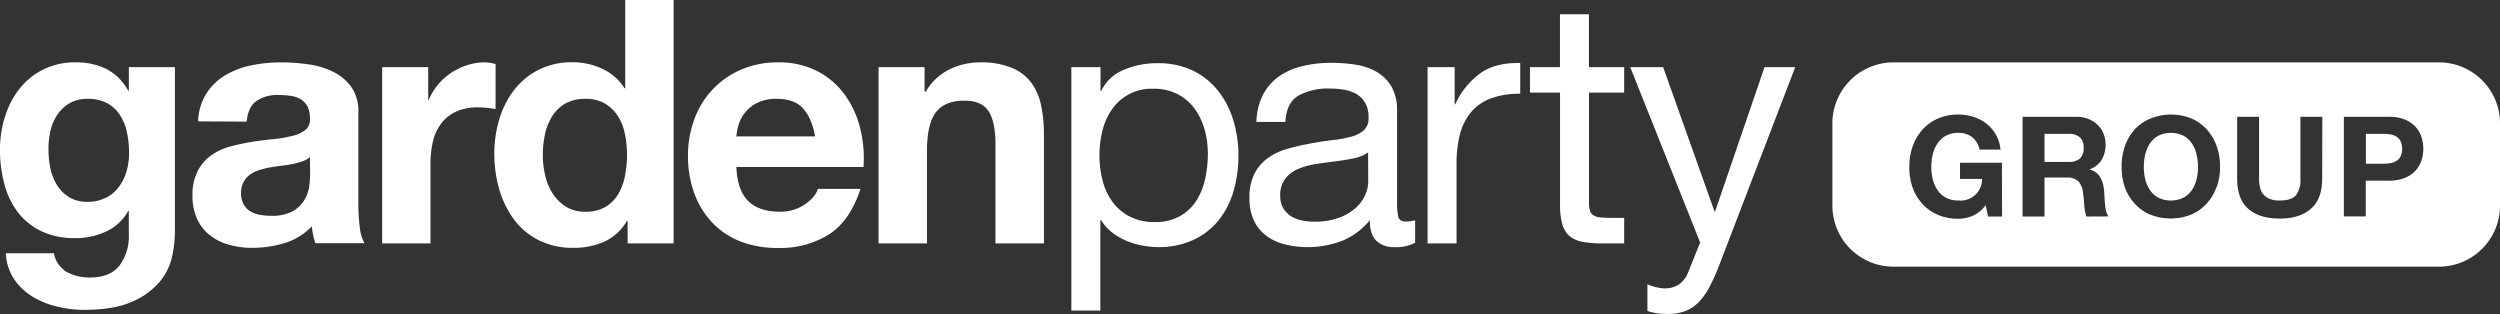
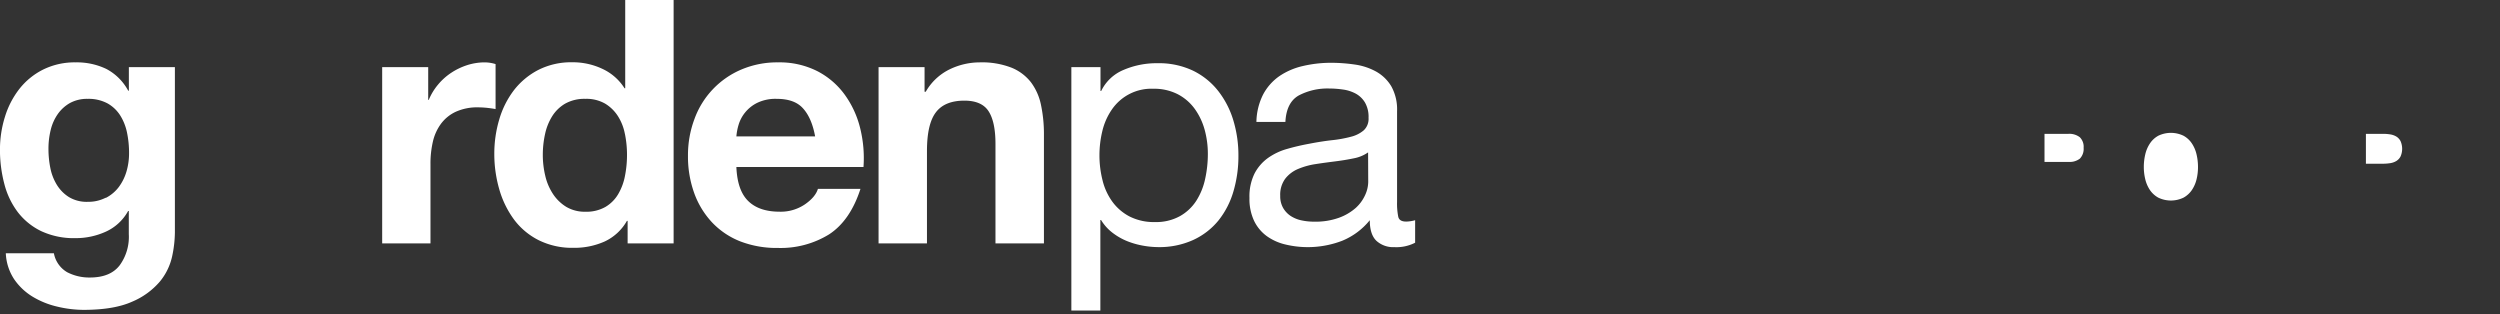
<svg xmlns="http://www.w3.org/2000/svg" viewBox="0 0 769.61 96.66" data-name="Calque 1" id="Calque_1">
  <rect x="0" y="0" width="769.61" height="96.66" fill="#333333" stroke="none" />
  <defs>
    <style>.cls-1{fill:#fff;}</style>
  </defs>
  <path transform="translate(-2.01 -0.49)" d="M739.71,42.53a5.23,5.23,0,0,0-1.89-.67,14.71,14.71,0,0,0-2.23-.17h-5.25v9.2h5.25a14.71,14.71,0,0,0,2.23-.17,5.05,5.05,0,0,0,1.89-.67A3.59,3.59,0,0,0,741,48.66a5.84,5.84,0,0,0,0-4.73A3.55,3.55,0,0,0,739.71,42.53Z" class="cls-1" />
  <path transform="translate(-2.01 -0.49)" d="M638.79,41.69H631.4v8.64h7.39a5.12,5.12,0,0,0,3.49-1A4.3,4.3,0,0,0,643.44,46a4.11,4.11,0,0,0-1.16-3.25A5.23,5.23,0,0,0,638.79,41.69Z" class="cls-1" />
  <path transform="translate(-2.01 -0.49)" d="M676.76,44.64a7.34,7.34,0,0,0-2.58-2.37,8.95,8.95,0,0,0-7.74,0,7.34,7.34,0,0,0-2.58,2.37A10.23,10.23,0,0,0,662.42,48a16.87,16.87,0,0,0-.45,3.91,15.75,15.75,0,0,0,.45,3.77A10.17,10.17,0,0,0,663.86,59a7.45,7.45,0,0,0,2.58,2.34,8.95,8.95,0,0,0,7.74,0A7.45,7.45,0,0,0,676.76,59a10.17,10.17,0,0,0,1.44-3.29,15.75,15.75,0,0,0,.45-3.77A16.87,16.87,0,0,0,678.2,48,10.23,10.23,0,0,0,676.76,44.64Z" class="cls-1" />
-   <path transform="translate(-2.01 -0.49)" d="M752.82,19.69H584.91A18.81,18.81,0,0,0,566.1,38.5V63.77a18.81,18.81,0,0,0,18.81,18.81H752.82a18.81,18.81,0,0,0,18.81-18.81V38.5A18.81,18.81,0,0,0,752.82,19.69ZM618.33,67.15H614l-.69-3.49a10.2,10.2,0,0,1-4,3.25,11.24,11.24,0,0,1-4.43.92,15.66,15.66,0,0,1-6.34-1.22,13.53,13.53,0,0,1-4.75-3.38,14.89,14.89,0,0,1-3-5,18.48,18.48,0,0,1-1-6.26,19.1,19.1,0,0,1,1-6.38,15.4,15.4,0,0,1,3-5.14A13.55,13.55,0,0,1,598.57,37a15.49,15.49,0,0,1,6.34-1.25,15,15,0,0,1,4.58.71,12.83,12.83,0,0,1,4,2.09,11.26,11.26,0,0,1,4.36,8H611.4a6.44,6.44,0,0,0-2.32-3.87,6.76,6.76,0,0,0-4.17-1.29,7.85,7.85,0,0,0-3.87.88,7.34,7.34,0,0,0-2.58,2.37A10.23,10.23,0,0,0,597,48a16.87,16.87,0,0,0-.45,3.91,15.75,15.75,0,0,0,.45,3.77A10.17,10.17,0,0,0,598.46,59,7.45,7.45,0,0,0,601,61.32a7.85,7.85,0,0,0,3.87.88,6.59,6.59,0,0,0,7.31-6.62h-6.79v-5h12.9Zm26,0a12.19,12.19,0,0,1-.69-3.49q-.12-2-.39-3.87a6,6,0,0,0-1.46-3.52,5,5,0,0,0-3.65-1.12H631.4v12h-6.75V36.44H641.2a9.94,9.94,0,0,1,3.72.67,8.62,8.62,0,0,1,2.84,1.83,7.76,7.76,0,0,1,1.8,2.69,8.48,8.48,0,0,1,.63,3.28,9.23,9.23,0,0,1-1.14,4.69,7.16,7.16,0,0,1-3.72,3v.09a5.21,5.21,0,0,1,2.06,1,5.78,5.78,0,0,1,1.34,1.68,7.9,7.9,0,0,1,.75,2.13,18.22,18.22,0,0,1,.32,2.32c0,.49.06,1.06.09,1.72s.08,1.33.15,2a13.12,13.12,0,0,0,.34,2,4.72,4.72,0,0,0,.71,1.57Zm40-9a14.87,14.87,0,0,1-3,5,13.63,13.63,0,0,1-4.73,3.38,17.16,17.16,0,0,1-12.71,0,13.53,13.53,0,0,1-4.75-3.38,14.89,14.89,0,0,1-3-5,18.48,18.48,0,0,1-1-6.26,19.1,19.1,0,0,1,1-6.38,15.4,15.4,0,0,1,3-5.14A13.55,13.55,0,0,1,664,37a16.78,16.78,0,0,1,12.71,0,13.65,13.65,0,0,1,4.73,3.44,15.38,15.38,0,0,1,3,5.14,19.1,19.1,0,0,1,1,6.38A18.48,18.48,0,0,1,684.37,58.18Zm32.55-2.64q0,6.23-3.48,9.26t-9.63,3q-6.24,0-9.65-3t-3.42-9.28V36.44h6.75v19.1A14.3,14.3,0,0,0,697.7,58a5.09,5.09,0,0,0,.91,2.13,5,5,0,0,0,1.91,1.5,7.73,7.73,0,0,0,3.29.58q3.62,0,5-1.61a7.73,7.73,0,0,0,1.37-5.05V36.44h6.75Zm30.55-5.62a8.5,8.5,0,0,1-1.84,3.17,9.38,9.38,0,0,1-3.29,2.21,12.82,12.82,0,0,1-4.91.84h-7.09v11h-6.75V36.44h13.84a12.82,12.82,0,0,1,4.91.84,9.27,9.27,0,0,1,3.29,2.22,8.38,8.38,0,0,1,1.84,3.14,11.71,11.71,0,0,1,0,7.28Z" class="cls-1" />
  <path transform="translate(-2.01 -0.49)" d="M55,79.41a18.34,18.34,0,0,1-3.83,7.82,22.86,22.86,0,0,1-8.5,6.14q-5.57,2.5-14.9,2.51a35,35,0,0,1-8.14-1A25.93,25.93,0,0,1,12,91.79a18.5,18.5,0,0,1-5.67-5.4A15.65,15.65,0,0,1,3.8,78.46H18.6a8.52,8.52,0,0,0,4.09,5.83,14.74,14.74,0,0,0,7,1.63q6.3,0,9.18-3.78a14.86,14.86,0,0,0,2.79-9.55V65.45h-.21A14.81,14.81,0,0,1,34.6,71.8a22.3,22.3,0,0,1-9.39,2,23.79,23.79,0,0,1-10.5-2.15,20.09,20.09,0,0,1-7.24-5.88,24.49,24.49,0,0,1-4.14-8.71A41.1,41.1,0,0,1,2,46.56,33.69,33.69,0,0,1,3.54,36.43,26.51,26.51,0,0,1,8,27.83a21.56,21.56,0,0,1,7.3-5.93,21.87,21.87,0,0,1,10-2.21,21,21,0,0,1,9.4,2,16.21,16.21,0,0,1,6.77,6.71h.21V21.16H55.85V72A36.63,36.63,0,0,1,55,79.41Zm-20.41-18a11.64,11.64,0,0,0,4-3.36,15.15,15.15,0,0,0,2.36-4.78,19.91,19.91,0,0,0,.79-5.61,30.73,30.73,0,0,0-.63-6.35A15.9,15.9,0,0,0,39,36a11,11,0,0,0-3.89-3.68A12.35,12.35,0,0,0,29,30.92a11,11,0,0,0-5.41,1.26,11.51,11.51,0,0,0-3.78,3.41,14.44,14.44,0,0,0-2.2,4.93,24.18,24.18,0,0,0-.68,5.83,29.91,29.91,0,0,0,.57,5.82,15.73,15.73,0,0,0,2,5.2,11.68,11.68,0,0,0,3.72,3.78A10.58,10.58,0,0,0,29,62.62,11.84,11.84,0,0,0,34.55,61.36Z" class="cls-1" />
-   <path transform="translate(-2.01 -0.49)" d="M63,37.85a17.3,17.3,0,0,1,2.62-8.71,17.86,17.86,0,0,1,5.88-5.56,25.79,25.79,0,0,1,8-3,45.93,45.93,0,0,1,9-.89,61.59,61.59,0,0,1,8.29.58,25.35,25.35,0,0,1,7.67,2.26,15,15,0,0,1,5.66,4.67,13,13,0,0,1,2.21,7.92V63.35a54.78,54.78,0,0,0,.42,7,12.73,12.73,0,0,0,1.46,5H99.09a20.68,20.68,0,0,1-.68-2.57A23.67,23.67,0,0,1,98,70.17a19.41,19.41,0,0,1-8.39,5.15,34,34,0,0,1-9.87,1.46,26.63,26.63,0,0,1-7.24-.94,16.59,16.59,0,0,1-5.88-2.94,13.62,13.62,0,0,1-3.93-5,16.91,16.91,0,0,1-1.42-7.24A15.77,15.77,0,0,1,62.94,53a13.6,13.6,0,0,1,4.19-4.77A19,19,0,0,1,73,45.56a67.09,67.09,0,0,1,6.67-1.42q3.36-.51,6.61-.83a39.66,39.66,0,0,0,5.77-1,10,10,0,0,0,4-1.84A4,4,0,0,0,97.41,37a8,8,0,0,0-.78-3.83A5.88,5.88,0,0,0,94.53,31a8.47,8.47,0,0,0-3-1,25.56,25.56,0,0,0-3.72-.26,11.32,11.32,0,0,0-6.93,1.89q-2.52,1.89-2.94,6.3Zm34.42,11a6.71,6.71,0,0,1-2.36,1.31A24.92,24.92,0,0,1,92,51c-1.09.21-2.22.38-3.41.52s-2.38.32-3.57.53a27.2,27.2,0,0,0-3.31.84,9.86,9.86,0,0,0-2.83,1.41A6.73,6.73,0,0,0,77,56.53,7.24,7.24,0,0,0,76.21,60,7,7,0,0,0,77,63.35a5.58,5.58,0,0,0,2,2.15,8.32,8.32,0,0,0,2.94,1.1,18.71,18.71,0,0,0,3.46.32,13.23,13.23,0,0,0,6.83-1.47,9.84,9.84,0,0,0,3.56-3.52,11.28,11.28,0,0,0,1.42-4.14,29.52,29.52,0,0,0,.26-3.36Z" class="cls-1" />
  <path transform="translate(-2.01 -0.49)" d="M133.83,21.16V31.24H134a18.22,18.22,0,0,1,2.83-4.67,18.62,18.62,0,0,1,4.1-3.68,20.15,20.15,0,0,1,4.93-2.36,17.8,17.8,0,0,1,5.46-.84,11.67,11.67,0,0,1,3.25.53V34.07c-.7-.14-1.54-.26-2.52-.37a28.1,28.1,0,0,0-2.83-.16,15.88,15.88,0,0,0-6.93,1.37,11.9,11.9,0,0,0-4.56,3.73,14.85,14.85,0,0,0-2.47,5.5,30.06,30.06,0,0,0-.73,6.83V75.42H119.66V21.16Z" class="cls-1" />
  <path transform="translate(-2.01 -0.49)" d="M195,68.49a15.31,15.31,0,0,1-6.87,6.35,22.74,22.74,0,0,1-9.6,1.94,23.15,23.15,0,0,1-10.71-2.36,21.52,21.52,0,0,1-7.61-6.4,29.2,29.2,0,0,1-4.51-9.29,39.12,39.12,0,0,1-1.52-10.91,36.82,36.82,0,0,1,1.52-10.55,27.62,27.62,0,0,1,4.51-9,22.64,22.64,0,0,1,7.51-6.25,22.38,22.38,0,0,1,10.49-2.36,21.3,21.3,0,0,1,9.19,2,16,16,0,0,1,6.87,6h.21V.49h14.9V75.42H195.22V68.49Zm-.63-26.81a15.57,15.57,0,0,0-2.15-5.46,12.09,12.09,0,0,0-3.93-3.83,11.54,11.54,0,0,0-6.09-1.47A12.09,12.09,0,0,0,176,32.39a11.65,11.65,0,0,0-4,3.88,17,17,0,0,0-2.2,5.51,29.67,29.67,0,0,0-.69,6.46,27.65,27.65,0,0,0,.74,6.3,17.1,17.1,0,0,0,2.36,5.61,13.08,13.08,0,0,0,4.09,4,11.13,11.13,0,0,0,5.93,1.52,11.8,11.8,0,0,0,6.14-1.47,11.1,11.1,0,0,0,3.94-3.94,17.31,17.31,0,0,0,2.09-5.61,33.12,33.12,0,0,0,.63-6.51A32.29,32.29,0,0,0,194.38,41.68Z" class="cls-1" />
  <path transform="translate(-2.01 -0.49)" d="M232.38,62.41q3.35,3.25,9.65,3.25a13.26,13.26,0,0,0,7.77-2.26c2.16-1.5,3.5-3.09,4-4.77H266.9q-3.15,9.75-9.65,14a28.42,28.42,0,0,1-15.74,4.19,31.11,31.11,0,0,1-11.55-2,24.06,24.06,0,0,1-8.71-5.83,26.1,26.1,0,0,1-5.51-9,33.17,33.17,0,0,1-1.94-11.55,31.64,31.64,0,0,1,2-11.33A26.22,26.22,0,0,1,230.22,21.9a28.15,28.15,0,0,1,11.29-2.21,25.69,25.69,0,0,1,12.06,2.68A24,24,0,0,1,262,29.56a29.51,29.51,0,0,1,4.78,10.28,38.29,38.29,0,0,1,1.05,12.07H228.7Q229,59.16,232.38,62.41Zm16.84-28.55c-1.78-2-4.5-2.94-8.13-2.94a12.88,12.88,0,0,0-5.93,1.21,11.13,11.13,0,0,0-3.78,3,11,11,0,0,0-2,3.78,17.43,17.43,0,0,0-.68,3.57h24.24C252.25,38.69,251,35.82,249.22,33.86Z" class="cls-1" />
  <path transform="translate(-2.01 -0.49)" d="M286.63,21.16v7.56H287a17.12,17.12,0,0,1,7.34-6.88,21.32,21.32,0,0,1,9.24-2.15,25.17,25.17,0,0,1,9.81,1.63,14.52,14.52,0,0,1,6,4.51,17.44,17.44,0,0,1,3.09,7,43.46,43.46,0,0,1,.9,9.19V75.42H308.46V44.77q0-6.71-2.1-10t-7.45-3.3q-6.09,0-8.81,3.62c-1.83,2.41-2.73,6.38-2.73,11.91V75.42h-14.9V21.16Z" class="cls-1" />
  <path transform="translate(-2.01 -0.49)" d="M340.79,21.16v7.35H341A13.28,13.28,0,0,1,347.92,22a25.76,25.76,0,0,1,10.39-2.05,24.46,24.46,0,0,1,11,2.31A22.23,22.23,0,0,1,377,28.46a27.5,27.5,0,0,1,4.68,9.07,37.11,37.11,0,0,1,1.57,10.92,38.35,38.35,0,0,1-1.52,10.91,25.93,25.93,0,0,1-4.62,9,21.73,21.73,0,0,1-7.77,6,25.16,25.16,0,0,1-10.86,2.2,26.85,26.85,0,0,1-4.46-.42,24.84,24.84,0,0,1-4.88-1.36,19.1,19.1,0,0,1-4.56-2.57,14.2,14.2,0,0,1-3.62-4h-.21V96.09h-8.93V21.16Zm32.06,19.26A20.05,20.05,0,0,0,369.8,34a15,15,0,0,0-5.24-4.51,16,16,0,0,0-7.51-1.68,14.74,14.74,0,0,0-12.8,6.46,19.58,19.58,0,0,0-2.89,6.56,31.69,31.69,0,0,0-.89,7.45,31.2,31.2,0,0,0,.95,7.71,18.77,18.77,0,0,0,3,6.56,15.29,15.29,0,0,0,5.3,4.57,16.58,16.58,0,0,0,7.87,1.73A15.12,15.12,0,0,0,365.29,67a14.3,14.3,0,0,0,5-4.72A20.36,20.36,0,0,0,373,55.59a35.71,35.71,0,0,0,.84-7.77A27.91,27.91,0,0,0,372.85,40.42Z" class="cls-1" />
  <path transform="translate(-2.01 -0.49)" d="M437.65,75.21a12.61,12.61,0,0,1-6.4,1.36,7.66,7.66,0,0,1-5.51-1.94c-1.36-1.29-2.05-3.41-2.05-6.35a21.31,21.31,0,0,1-8.55,6.35,29.53,29.53,0,0,1-17.52,1.1,16.05,16.05,0,0,1-5.73-2.62,12.59,12.59,0,0,1-3.83-4.67,15.77,15.77,0,0,1-1.41-7,15.88,15.88,0,0,1,1.57-7.55,13.66,13.66,0,0,1,4.15-4.78,19,19,0,0,1,5.88-2.78q3.3-.95,6.76-1.58,3.67-.72,7-1.1a37.59,37.59,0,0,0,5.83-1.05,9.6,9.6,0,0,0,4-2,4.84,4.84,0,0,0,1.47-3.83,8.84,8.84,0,0,0-1.1-4.72,7.55,7.55,0,0,0-2.83-2.73,11.57,11.57,0,0,0-3.88-1.26,29.48,29.48,0,0,0-4.25-.32,18.93,18.93,0,0,0-9.45,2.15q-3.78,2.16-4.09,8.14h-8.92a19.39,19.39,0,0,1,2.09-8.5,16,16,0,0,1,5-5.62,21.26,21.26,0,0,1,7.19-3.09,37.93,37.93,0,0,1,8.66-1,50.66,50.66,0,0,1,7.29.53,19.12,19.12,0,0,1,6.56,2.14,12.61,12.61,0,0,1,4.73,4.56,14.62,14.62,0,0,1,1.78,7.64V62.63a20.45,20.45,0,0,0,.37,4.61c.24,1,1.06,1.46,2.46,1.46a10.82,10.82,0,0,0,2.73-.42ZM423.17,47.4a11.18,11.18,0,0,1-4.41,1.83c-1.82.38-3.72.69-5.72.94s-4,.52-6,.83a22.42,22.42,0,0,0-5.46,1.52,9.78,9.78,0,0,0-3.93,3,8.29,8.29,0,0,0-1.53,5.28,7.16,7.16,0,0,0,.9,3.71,7.4,7.4,0,0,0,2.3,2.45,9.74,9.74,0,0,0,3.31,1.36,18.36,18.36,0,0,0,4,.41,21.26,21.26,0,0,0,7.56-1.2,16.13,16.13,0,0,0,5.14-3,12,12,0,0,0,2.93-4,10,10,0,0,0,.95-4Z" class="cls-1" />
-   <path transform="translate(-2.01 -0.49)" d="M449.82,21.16V32.6H450a24.16,24.16,0,0,1,8-9.76q4.73-3.15,12-2.94v9.45a25.18,25.18,0,0,0-9.13,1.47,14.39,14.39,0,0,0-6.09,4.3A17.81,17.81,0,0,0,451.4,42a37.12,37.12,0,0,0-1,9.29V75.42h-8.92V21.16Z" class="cls-1" />
-   <path transform="translate(-2.01 -0.49)" d="M502,21.16V29H491.17V62.72a9.48,9.48,0,0,0,.27,2.52,2.56,2.56,0,0,0,1,1.47,4.34,4.34,0,0,0,2.05.68,28.48,28.48,0,0,0,3.41.16H502v7.87h-6.82a32.52,32.52,0,0,1-5.93-.47,8.73,8.73,0,0,1-4-1.73A7.37,7.37,0,0,1,483,69.65a20.61,20.61,0,0,1-.74-6.09V29H473V21.16h9.23V4.89h8.92V21.16Z" class="cls-1" />
-   <path transform="translate(-2.01 -0.49)" d="M531.06,82.66a57.56,57.56,0,0,1-3.1,6.72,18.71,18.71,0,0,1-3.36,4.46,11.61,11.61,0,0,1-4.09,2.52,15.93,15.93,0,0,1-5.2.78,23.81,23.81,0,0,1-3.15-.21,14.81,14.81,0,0,1-3-.73V88a15.43,15.43,0,0,0,2.67.9,11.61,11.61,0,0,0,2.58.36A7.66,7.66,0,0,0,518.93,88a8,8,0,0,0,2.78-3.72l3.68-9.13L503.87,21.16H514L529.8,65.55H530l15.21-44.39h9.45Z" class="cls-1" />
</svg>